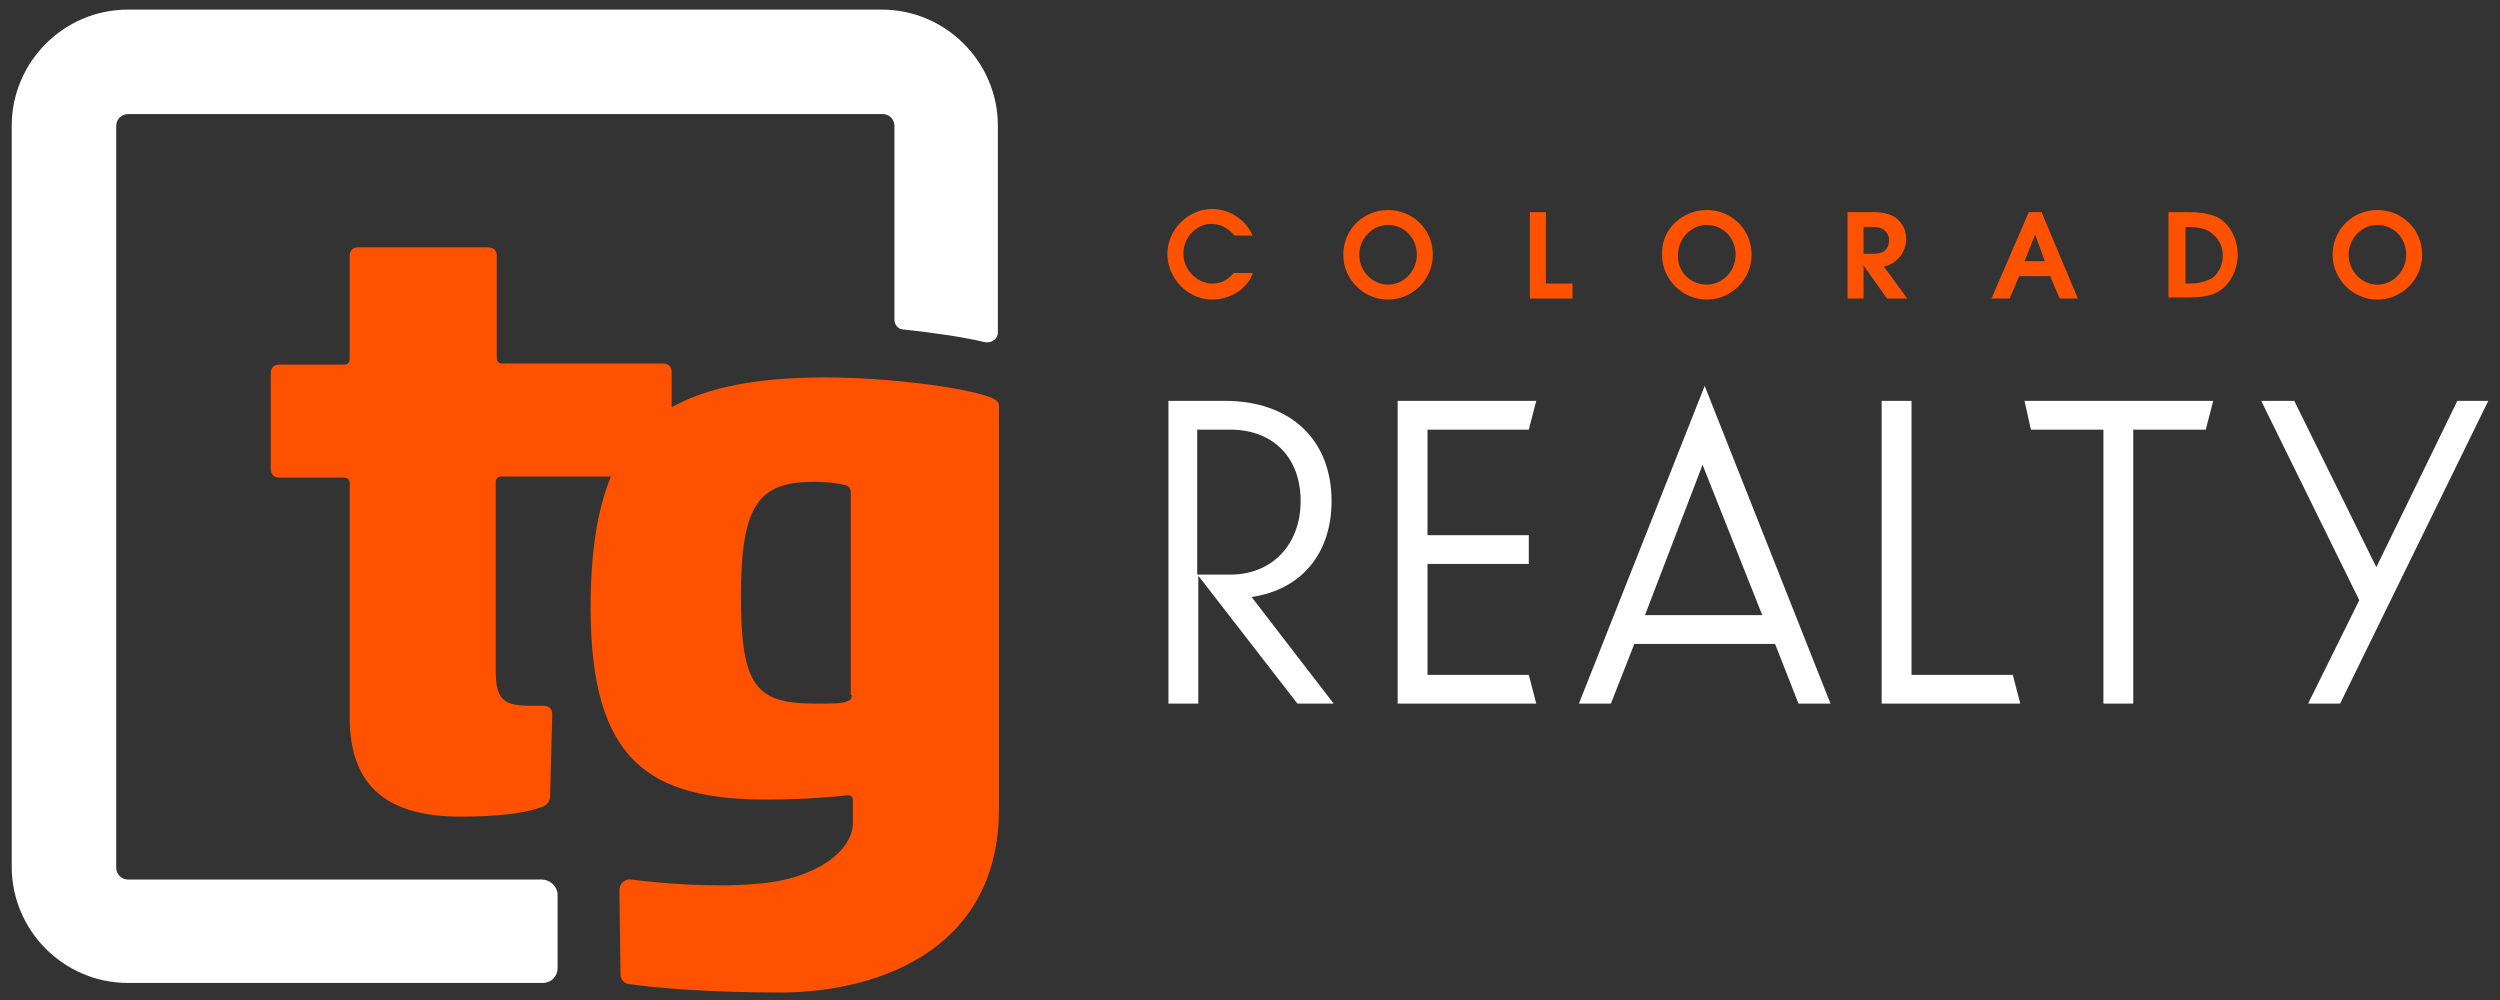
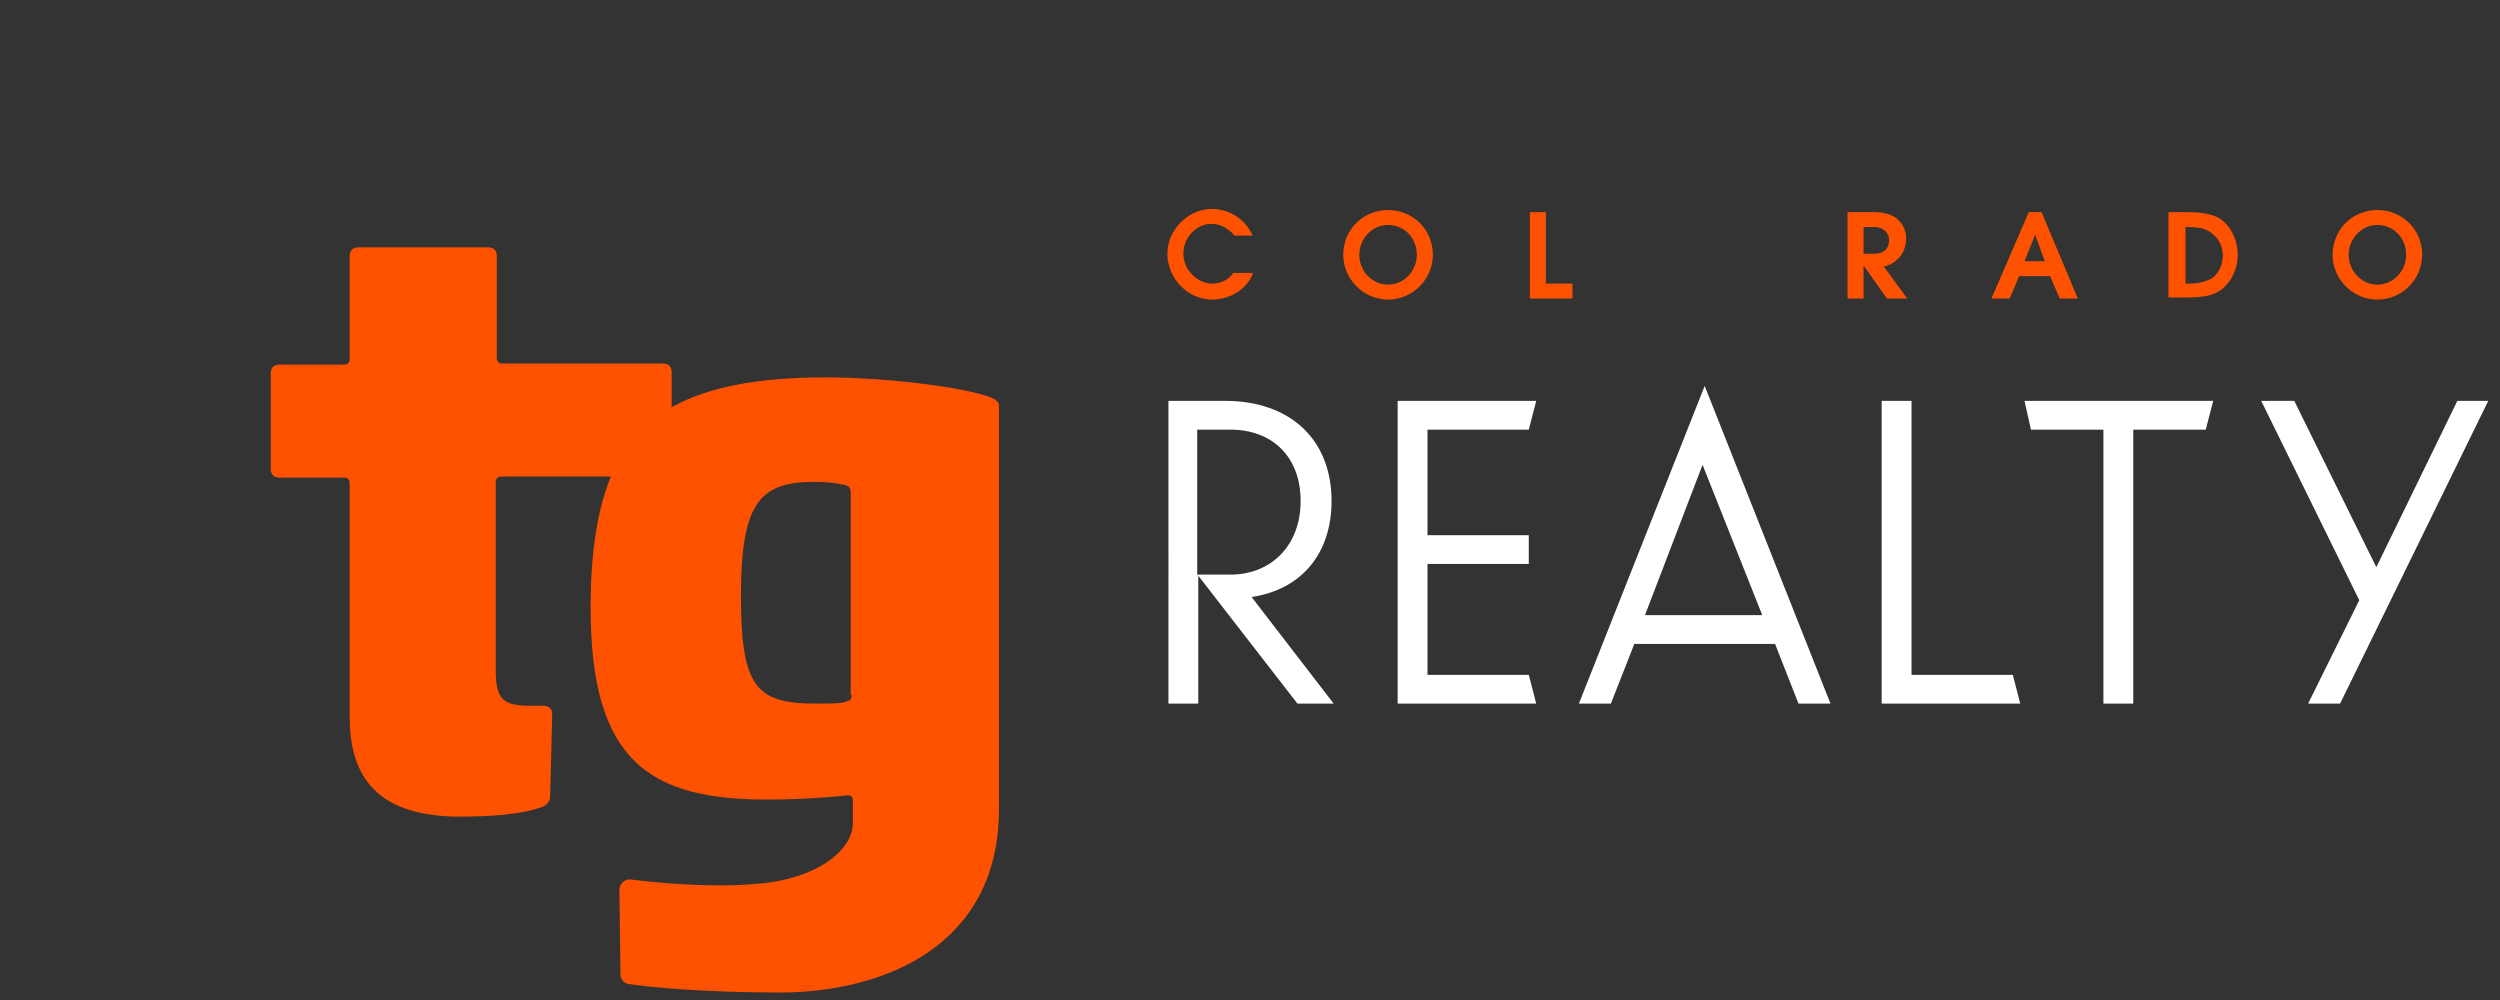
<svg xmlns="http://www.w3.org/2000/svg" version="1.1" id="onLt_1c" x="0px" y="0px" viewBox="0 0 234.5 93.8" style="enable-background:new 0 0 234.5 93.8;" xml:space="preserve">
  <rect x="0" y="0" width="234.5" height="93.8" fill="#333333" stroke="none" />
  <style type="text/css">
	.st0{fill:#FFFFFF;}
	.st1{fill:#FF5200;}
</style>
  <g>
    <g>
-       <path class="st0" d="M50.8,82.5H12c-0.6,0-1.1-0.5-1.1-1.1V11.8c0-0.6,0.5-1.1,1.1-1.1h70.8c0.6,0,1.1,0.5,1.1,1.1V30    c0,0.5,0.4,0.9,0.8,0.9c2.8,0.3,5.6,0.7,7.7,1.2c0.6,0.1,1.2-0.3,1.2-0.9V11.8c0-6-4.9-10.9-10.9-10.9H12C6,0.9,1.1,5.8,1.1,11.8    v69.5c0,6,4.9,10.9,10.9,10.9h38.9c0.8,0,1.4-0.6,1.4-1.4v-7C52.2,83.1,51.6,82.5,50.8,82.5z" />
      <path class="st1" d="M93,37.3c-2.6-1-9.9-1.9-15.6-1.9c-6.3,0-11,0.9-14.4,2.8v-3.3c0-0.5-0.3-0.8-0.8-0.8H47.1    c-0.3,0-0.5-0.2-0.5-0.5V24c0-0.5-0.3-0.8-0.8-0.8H33.6c-0.5,0-0.8,0.3-0.8,0.8v9.7c0,0.3-0.2,0.5-0.5,0.5h-6.1    c-0.5,0-0.8,0.3-0.8,0.8v9c0,0.5,0.3,0.8,0.8,0.8h6.1c0.3,0,0.5,0.2,0.5,0.5v22c0,6.6,3.7,9.3,10.4,9.3c2.7,0,5.8-0.2,7.6-0.9    c0.4-0.1,0.8-0.5,0.8-1l0.2-7.7c0-0.6-0.4-0.8-0.8-0.8h-1.2c-2.5,0-3.3-0.5-3.3-3.3V45.2c0-0.3,0.2-0.5,0.5-0.5h10.3    c-1.3,3.2-1.9,7.2-1.9,12.3c0,14.5,5.6,18,16.6,18c2.1,0,4.7-0.1,7.5-0.4c0.4,0,0.5,0.2,0.5,0.5v2.1c0,2.6-3.5,5.3-9,5.7    c-4.2,0.4-9.5-0.1-11.8-0.4c-0.6-0.1-1.1,0.4-1.1,1l0.1,7.9c0,0.5,0.4,0.9,0.8,0.9c1.9,0.3,7,0.8,14.4,0.8    C83,93,93.7,88.7,93.7,75.9V38C93.7,37.7,93.4,37.5,93,37.3z M79.9,65.2c0,0.3-0.1,0.5-0.5,0.6C79,66,78,66,76.5,66    c-5.6,0-7-1.6-7-10.1c0-8.6,1.7-10.7,6.8-10.7c1.2,0,2.2,0.1,3,0.3c0.4,0.1,0.5,0.4,0.5,0.7V65.2z" />
    </g>
    <g>
      <path class="st0" d="M124.9,47c0-5.8-3.9-9.4-10-9.4h-5.3V66h2.8V54l9.3,12h3.4l-7.7-10C122.1,55.3,124.9,51.9,124.9,47z     M112.3,53.9V40.3h3.1c4,0,6.6,2.6,6.6,6.7s-2.7,6.9-6.6,6.9H112.3z" />
      <polygon class="st0" points="143.4,40.3 144.1,37.6 131.1,37.6 131.1,66 144.1,66 143.4,63.3 133.9,63.3 133.9,52.9 143.4,52.9     143.4,50.2 133.9,50.2 133.9,40.3   " />
      <path class="st0" d="M148.1,66h3l2.2-5.6h13.2l2.2,5.6h3l-11.8-29.8L148.1,66z M154.3,57.7l5.4-14.1l5.6,14.1H154.3z" />
      <polygon class="st0" points="179.3,63.3 179.3,37.6 176.5,37.6 176.5,66 189.5,66 188.8,63.3   " />
      <polygon class="st0" points="190.5,40.3 197.3,40.3 197.3,66 200.1,66 200.1,40.3 206.9,40.3 207.6,37.6 189.9,37.6   " />
      <polygon class="st0" points="230.5,37.6 222.9,53.2 215.2,37.6 212.1,37.6 221.3,56.3 216.5,66 219.5,66 233.4,37.6   " />
    </g>
    <g>
      <path class="st1" d="M117.5,25.7c-0.6,1.5-2.2,2.4-3.8,2.4c-2.3,0-4.2-2-4.2-4.3c0-2.2,1.9-4.2,4.2-4.2c1.3,0,3,0.7,3.8,2.5h-1.7    c-0.6-0.7-1.3-1.1-2.2-1.1c-1.3,0-2.6,1.2-2.6,2.8c0,1.5,1.3,2.8,2.7,2.8c1.1,0,1.7-0.6,2-1H117.5z" />
      <path class="st1" d="M130.2,19.7c2.3,0,4.2,1.8,4.2,4.2c0,2.3-1.9,4.2-4.2,4.2c-2.3,0-4.2-1.9-4.2-4.2    C126,21.5,127.9,19.7,130.2,19.7z M130.2,26.7c1.5,0,2.7-1.3,2.7-2.8c0-1.6-1.2-2.8-2.7-2.8c-1.5,0-2.7,1.3-2.7,2.8    C127.5,25.4,128.7,26.7,130.2,26.7z" />
      <path class="st1" d="M143.5,19.9h1.5v6.7h2.5V28h-4V19.9z" />
-       <path class="st1" d="M160.1,19.7c2.3,0,4.2,1.8,4.2,4.2c0,2.3-1.9,4.2-4.2,4.2c-2.3,0-4.2-1.9-4.2-4.2    C155.8,21.5,157.8,19.7,160.1,19.7z M160.1,26.7c1.5,0,2.7-1.3,2.7-2.8c0-1.6-1.2-2.8-2.7-2.8s-2.7,1.3-2.7,2.8    C157.3,25.4,158.5,26.7,160.1,26.7z" />
      <path class="st1" d="M173.3,19.9h2.5c0.9,0,1.5,0.2,2,0.5c0.5,0.4,1,1,1,2c0,0.5-0.2,1.4-0.8,1.9c-0.5,0.5-0.9,0.6-1.3,0.7l2.2,3    H177l-2.2-3.1h0V28h-1.5V19.9z M174.8,23.8h1c1.2,0,1.4-0.8,1.4-1.3c0-0.4-0.3-1.2-1.4-1.2h-1V23.8z" />
      <path class="st1" d="M190.3,19.9h1.2l3.4,8.1h-1.7l-0.9-2.1h-2.9l-0.9,2.1h-1.7L190.3,19.9z M189.9,24.5h1.9l-0.9-2.5h0    L189.9,24.5z" />
      <path class="st1" d="M203.5,19.9h1.8c2,0,2.9,0.5,3.3,0.9c0.8,0.7,1.3,1.9,1.3,3.1c0,1.5-0.8,2.9-1.9,3.5    c-0.7,0.4-1.8,0.5-2.7,0.5h-1.9V19.9z M205,26.6h0.3c0.8,0,1.3-0.1,2-0.4c0.8-0.4,1.2-1.4,1.2-2.2c0-0.8-0.3-1.5-0.9-2    c-0.6-0.6-1.4-0.7-2.4-0.7H205V26.6z" />
      <path class="st1" d="M223,19.7c2.3,0,4.2,1.8,4.2,4.2c0,2.3-1.9,4.2-4.2,4.2c-2.3,0-4.2-1.9-4.2-4.2    C218.8,21.5,220.7,19.7,223,19.7z M223,26.7c1.5,0,2.7-1.3,2.7-2.8c0-1.6-1.2-2.8-2.7-2.8c-1.5,0-2.7,1.3-2.7,2.8    C220.3,25.4,221.5,26.7,223,26.7z" />
    </g>
  </g>
</svg>